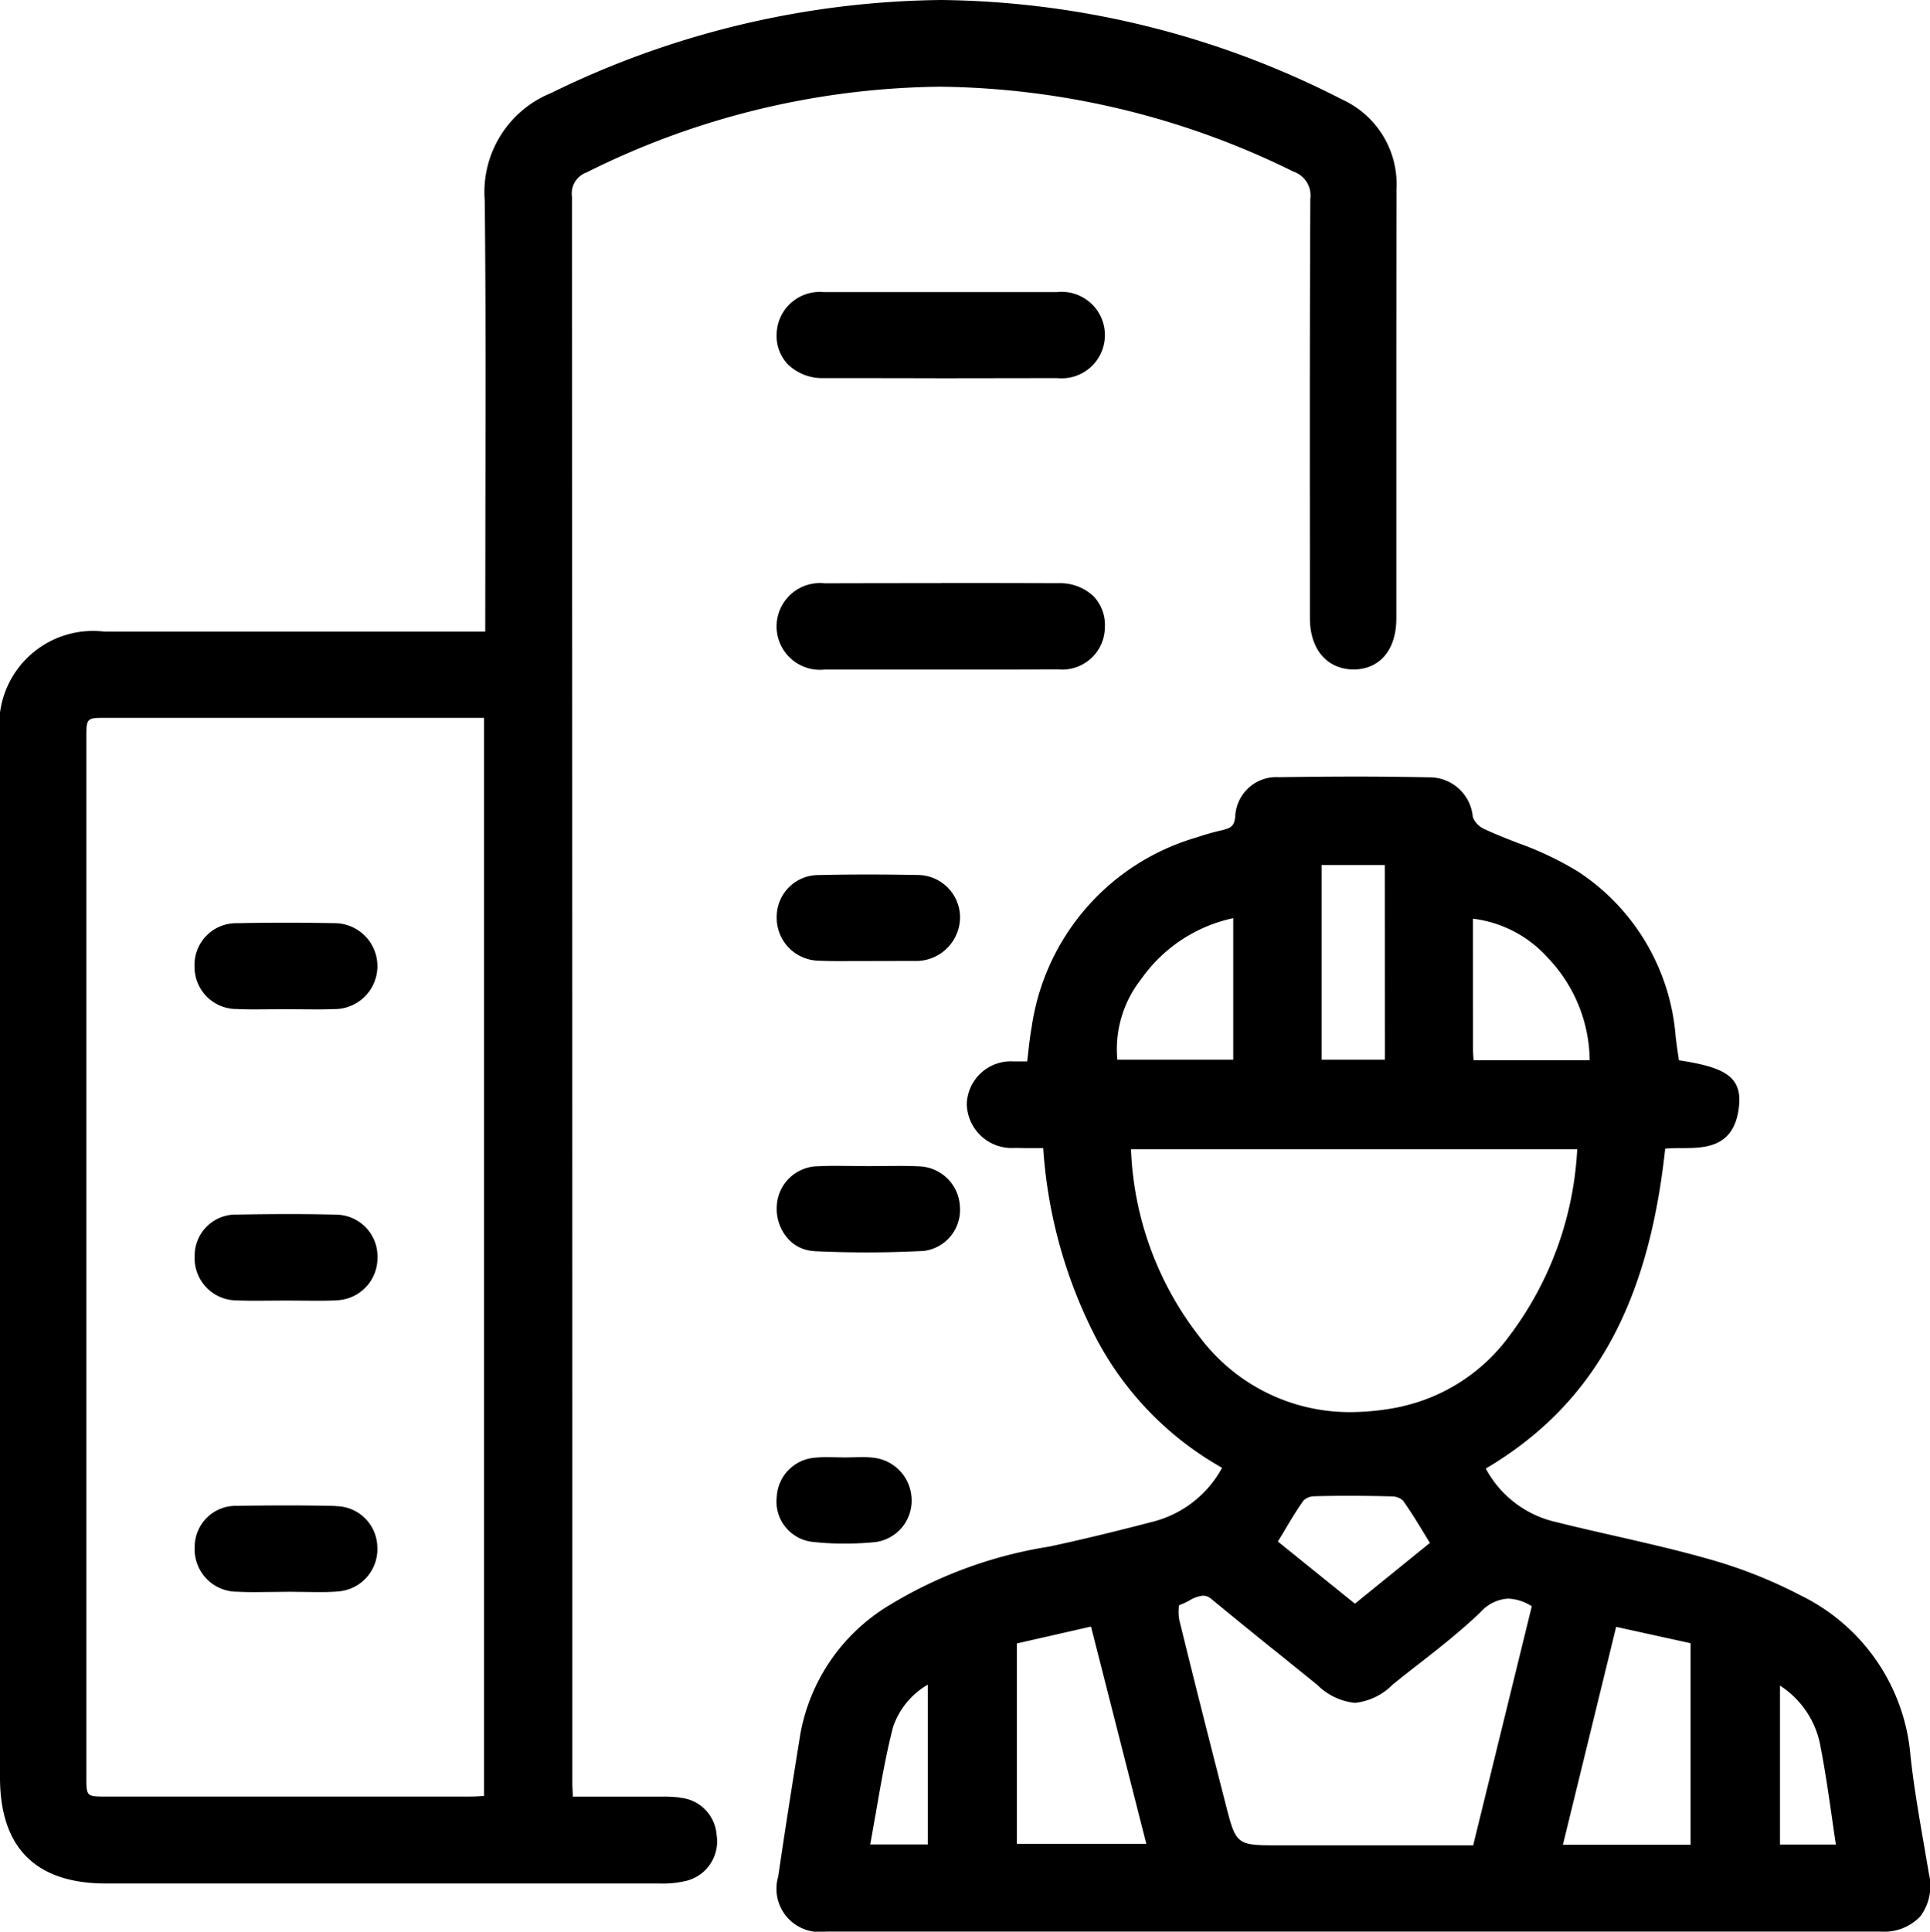
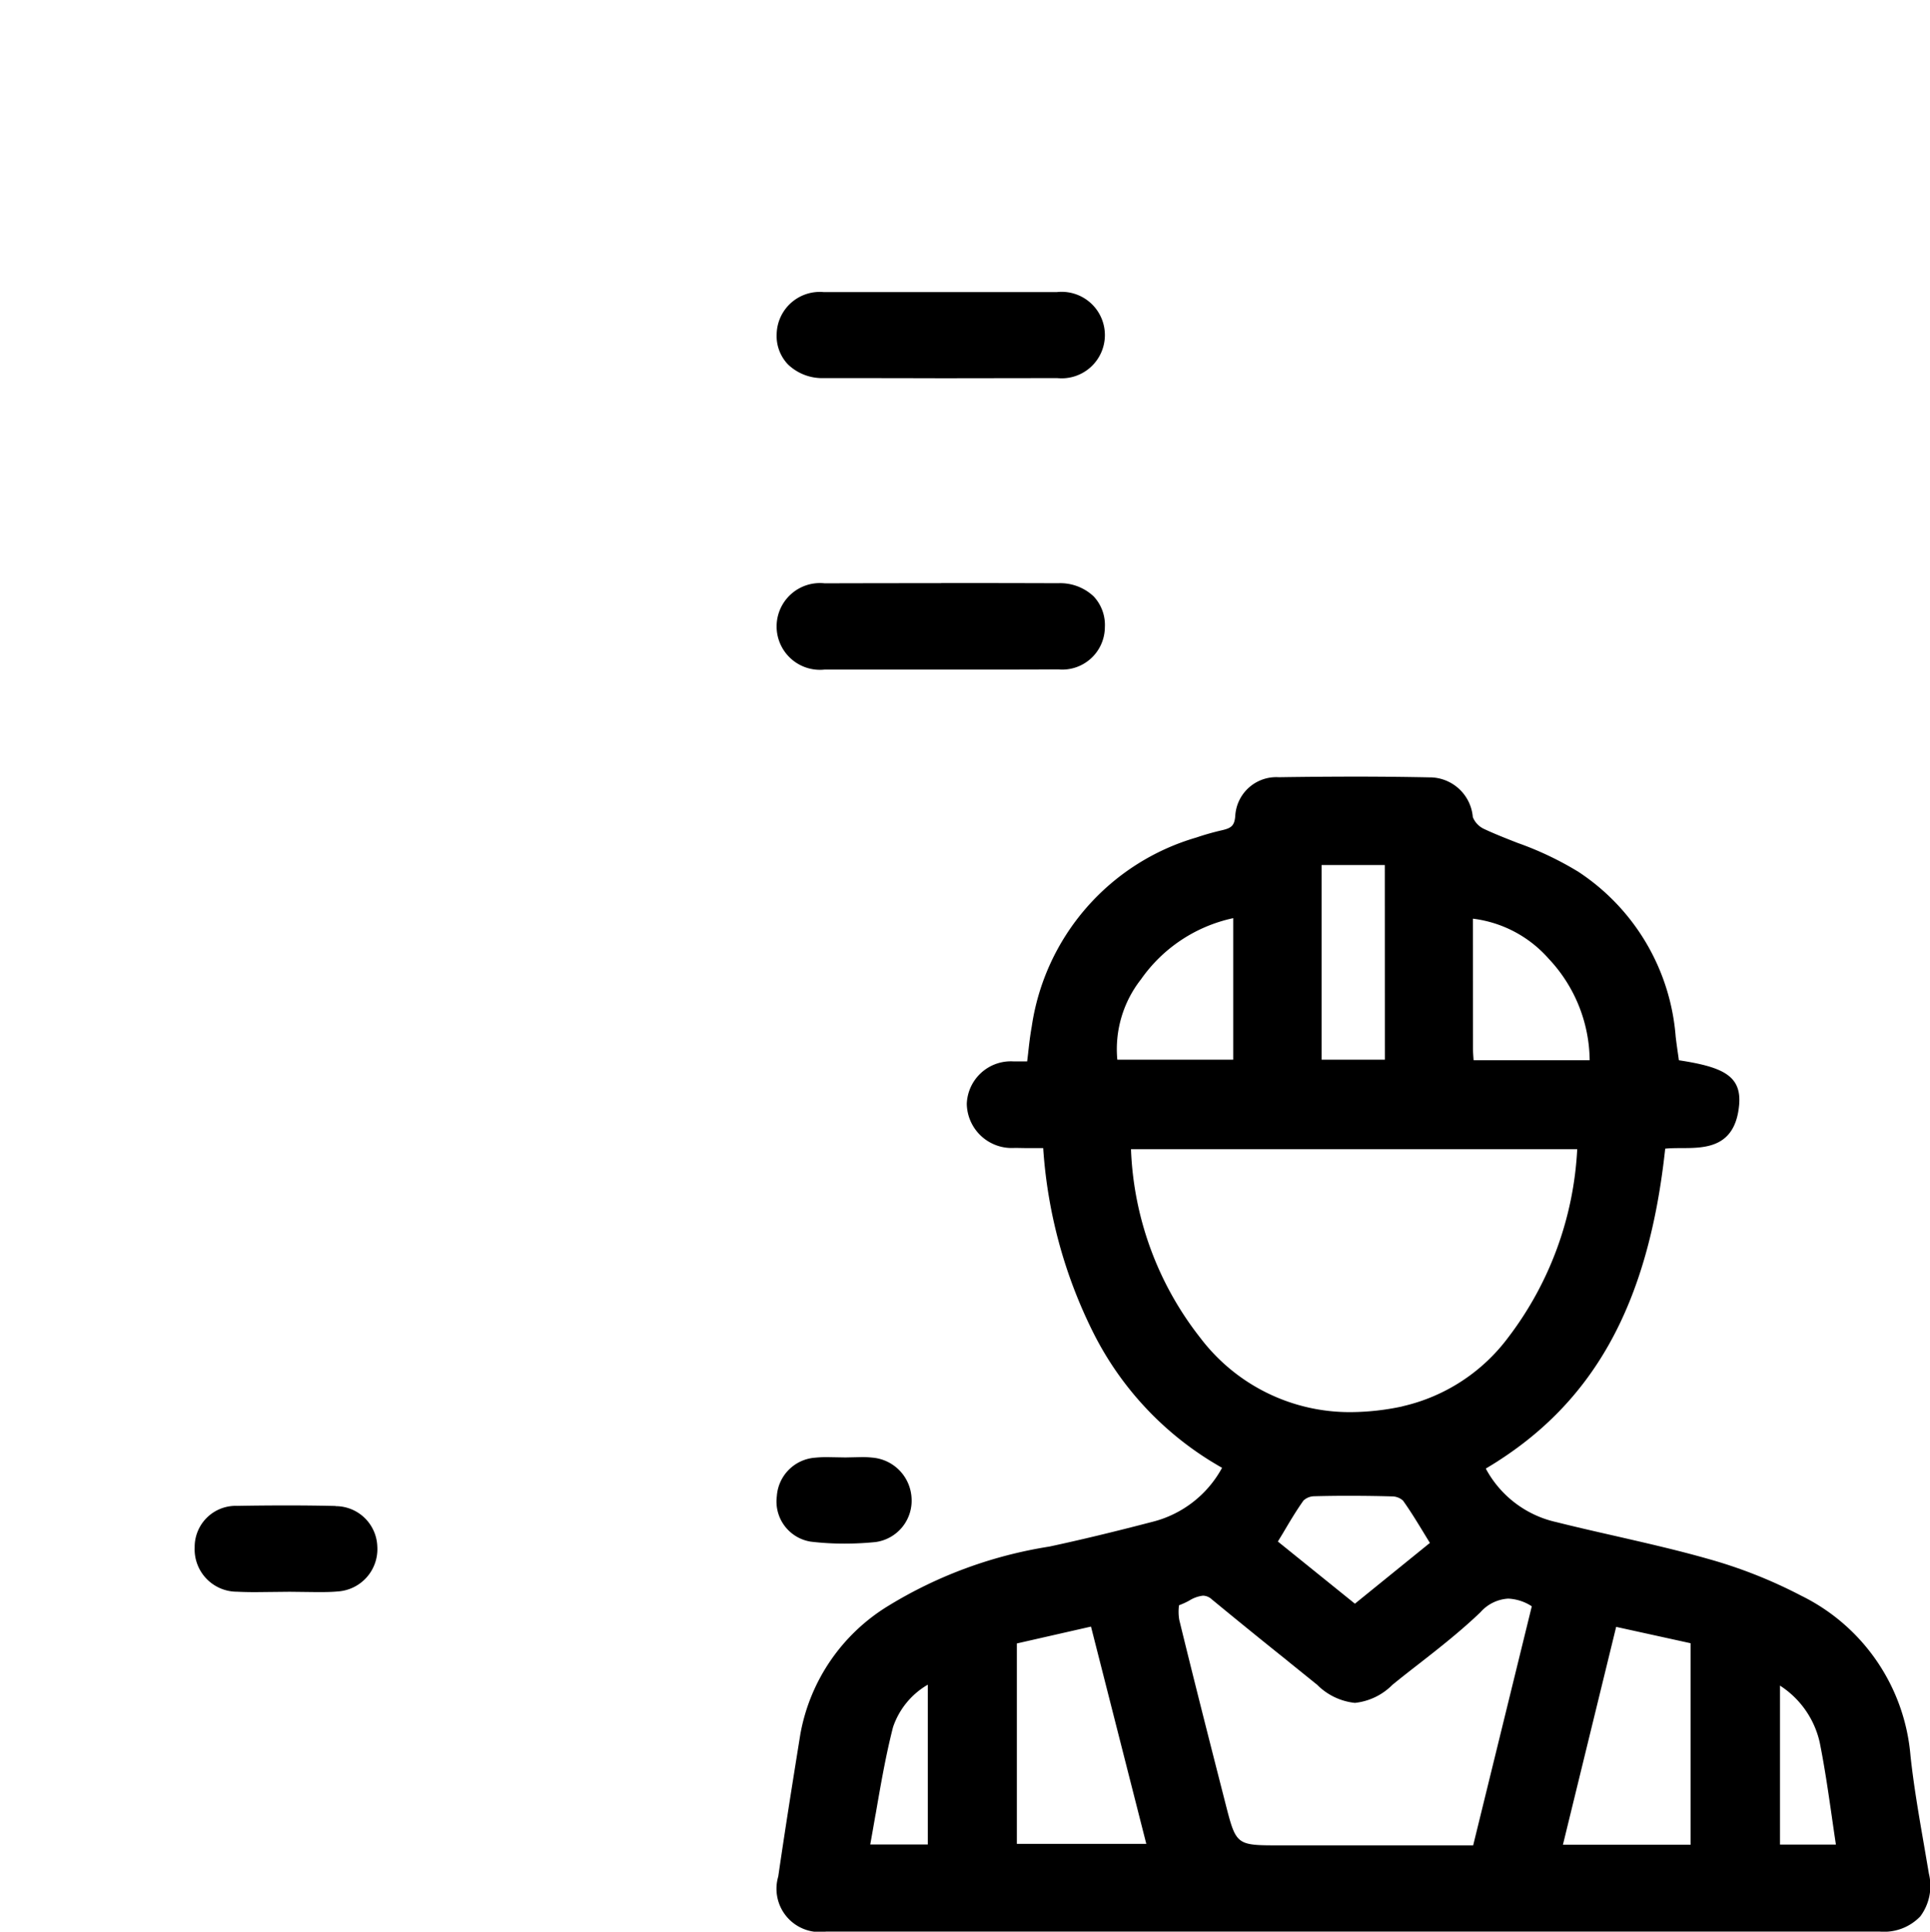
<svg xmlns="http://www.w3.org/2000/svg" id="Group_25866" data-name="Group 25866" width="60.119" height="60.157" viewBox="0 0 60.119 60.157">
  <defs>
    <clipPath id="clip-path">
      <rect id="Rectangle_10723" data-name="Rectangle 10723" width="60.119" height="60.157" />
    </clipPath>
  </defs>
  <g id="Group_25866-2" data-name="Group 25866" transform="translate(0 0)" clip-path="url(#clip-path)">
    <path id="Path_20034" data-name="Path 20034" d="M58.317,56.58l-.156-.912c-.156-.9-.318-1.837-.417-2.758a6.118,6.118,0,0,0-3.4-4.979,14.893,14.893,0,0,0-2.916-1.152c-.968-.275-1.964-.5-2.927-.721-.6-.136-1.194-.272-1.786-.42a3.308,3.308,0,0,1-2.2-1.668c3.33-1.972,5.061-5.059,5.589-9.963.163-.017.335-.017.507-.018.744,0,1.671-.01,1.795-1.335.086-.918-.509-1.191-1.876-1.4l-.018-.131c-.029-.2-.058-.4-.082-.605A6.767,6.767,0,0,0,47.4,25.386a10.069,10.069,0,0,0-1.893-.9c-.355-.139-.711-.278-1.054-.439a.69.69,0,0,1-.342-.365,1.35,1.35,0,0,0-1.366-1.238q-1.173-.024-2.347-.023t-2.325.019a1.28,1.28,0,0,0-1.362,1.2c-.023.31-.123.384-.414.451a8.18,8.18,0,0,0-.8.227,7.222,7.222,0,0,0-5.127,5.894c-.05.276-.082.557-.114.85l-.027.227-.429,0a1.374,1.374,0,0,0-1.452,1.322,1.4,1.4,0,0,0,1.488,1.373c.133,0,.266.005.4.005l.492,0A15.044,15.044,0,0,0,32.27,39.7,9.943,9.943,0,0,0,36.3,43.946a3.413,3.413,0,0,1-2.187,1.687c-1.192.311-2.235.561-3.191.766a13.643,13.643,0,0,0-5,1.835,5.9,5.9,0,0,0-2.76,4.018c-.237,1.472-.472,2.946-.687,4.423A1.348,1.348,0,0,0,23.96,58.39l17.053,0,15.785,0a1.562,1.562,0,0,0,1.253-.476,1.59,1.59,0,0,0,.265-1.335M41.371,31.236H39.4V25.175h1.969Zm2.742-4.391a3.749,3.749,0,0,1,2.359,1.245,4.672,4.672,0,0,1,1.279,3.162H44.135v-.008c-.01-.131-.019-.246-.019-.362Zm6.781,22.564v6.275H46.918L48.576,48.9Zm-12.7-3.423c.211-.357.414-.7.642-1.02a.5.5,0,0,1,.319-.134q.557-.015,1.115-.014.671,0,1.344.019a.509.509,0,0,1,.323.131c.238.334.453.687.674,1.051l.163.266-2.336,1.893-2.4-1.936Zm3.726-3.953a7.826,7.826,0,0,1-1.617.179h0A5.839,5.839,0,0,1,35.623,39.9a10.107,10.107,0,0,1-2.16-5.876h13.9a10.542,10.542,0,0,1-2.147,5.859,5.681,5.681,0,0,1-3.3,2.148m-3.569,7.934.916.739a1.944,1.944,0,0,0,1.175.563,1.931,1.931,0,0,0,1.166-.56c.277-.227.561-.448.844-.668.642-.5,1.3-1.02,1.9-1.594a1.248,1.248,0,0,1,.865-.425,1.465,1.465,0,0,1,.735.239l-1.826,7.445H38.092c-1.353,0-1.353,0-1.687-1.306-.486-1.9-.972-3.807-1.438-5.715a1.509,1.509,0,0,1-.008-.456,2.288,2.288,0,0,0,.321-.147,1.032,1.032,0,0,1,.425-.152.414.414,0,0,1,.274.114q1.176.969,2.369,1.922m-1.7-23.141v4.413H33.037a3.518,3.518,0,0,1,.736-2.5,4.71,4.71,0,0,1,2.879-1.908M29.908,55.658V49.416l2.309-.525,1.723,6.767Zm-4.4-.919c.163-.941.316-1.831.542-2.714A2.425,2.425,0,0,1,27.134,50.7v4.977H25.341c.057-.314.111-.626.165-.936m29.792.1c.04.276.08.557.123.839H53.679V50.729A2.845,2.845,0,0,1,54.917,52.5c.154.766.265,1.539.381,2.338" transform="translate(1.767 1.765)" />
-     <path id="Path_20035" data-name="Path 20035" d="M21.178,55.98a4.25,4.25,0,0,0-.551-.028H17.844l0-.045c-.009-.148-.016-.277-.016-.407v-9q0-20.187-.011-40.372a.7.7,0,0,1,.461-.762A25.147,25.147,0,0,1,29.289,2.7a25.408,25.408,0,0,1,11,2.643.785.785,0,0,1,.527.848c-.019,3.8-.016,7.6-.013,11.4v1.659c0,.972.531,1.6,1.38,1.6.808-.015,1.311-.622,1.312-1.585V13.828q0-3.967.005-7.933a2.9,2.9,0,0,0-1.7-2.8A27.95,27.95,0,0,0,29.314,0,28.206,28.206,0,0,0,17.16,2.9,3.327,3.327,0,0,0,15.1,6.248c.032,3.076.027,6.152.02,9.229l-.005,4.194H3.259A2.924,2.924,0,0,0,0,22.951v32.4c0,2.194,1.112,3.306,3.307,3.306h6.73l10.494,0a3.137,3.137,0,0,0,.855-.085,1.263,1.263,0,0,0,.937-1.421,1.25,1.25,0,0,0-1.146-1.165M3.335,55.951c-.646,0-.646,0-.646-.617V23c0-.644,0-.644.621-.644H15.077V55.933h-.024c-.141.009-.272.017-.4.017Z" transform="translate(0 0)" />
    <path id="Path_20036" data-name="Path 20036" d="M31.165,8.433l-1.461,0s-5.3,0-5.815,0a1.343,1.343,0,0,0-1.461,1.307,1.28,1.28,0,0,0,.354.948,1.54,1.54,0,0,0,1.115.424q1.853,0,3.7.005l3.569-.005a1.347,1.347,0,1,0-.006-2.679" transform="translate(1.765 0.663)" />
    <path id="Path_20037" data-name="Path 20037" d="M27.559,16.836q-1.819,0-3.635.005a1.351,1.351,0,1,0,0,2.686l5.8,0q.738,0,1.474-.005a1.328,1.328,0,0,0,1.453-1.312,1.3,1.3,0,0,0-.348-.961,1.517,1.517,0,0,0-1.11-.411q-1.82-.006-3.638-.006" transform="translate(1.765 1.325)" />
-     <path id="Path_20038" data-name="Path 20038" d="M23.765,27.932c.2.009.393.012.588.012l2.354-.005.119,0a1.369,1.369,0,0,0,1.314-1.395,1.326,1.326,0,0,0-1.347-1.281q-.76-.015-1.521-.015c-.506,0-1.014.005-1.521.017a1.3,1.3,0,0,0-1.321,1.3,1.335,1.335,0,0,0,1.337,1.367" transform="translate(1.765 1.987)" />
-     <path id="Path_20039" data-name="Path 20039" d="M23.585,36.315q.822.039,1.647.039.888,0,1.776-.046a1.286,1.286,0,0,0,1.129-1.363,1.316,1.316,0,0,0-1.281-1.272c-.2-.01-.409-.013-.614-.013l-.945.006-.952-.008c-.2,0-.4,0-.6.012A1.3,1.3,0,0,0,22.433,34.9a1.4,1.4,0,0,0,.341,1.018,1.152,1.152,0,0,0,.811.393" transform="translate(1.765 2.649)" />
    <path id="Path_20040" data-name="Path 20040" d="M23.491,44.7a8.775,8.775,0,0,0,1.054.061,9.616,9.616,0,0,0,.967-.049,1.3,1.3,0,0,0,1.118-1.372,1.333,1.333,0,0,0-1.222-1.257,2.869,2.869,0,0,0-.32-.016l-.517.011L24,42.068a3.573,3.573,0,0,0-.373.017,1.289,1.289,0,0,0-1.194,1.2A1.265,1.265,0,0,0,23.491,44.7" transform="translate(1.765 3.311)" />
    <path id="Path_20041" data-name="Path 20041" d="M10.011,43.48q-.783-.018-1.567-.017-.744,0-1.488.014a1.278,1.278,0,0,0-1.334,1.288A1.32,1.32,0,0,0,6.943,46.15c.192.01.385.013.578.013l1.058-.011.856.01c.215,0,.428,0,.642-.02a1.32,1.32,0,0,0,1.234-1.4,1.3,1.3,0,0,0-1.3-1.257" transform="translate(0.442 3.42)" />
-     <path id="Path_20042" data-name="Path 20042" d="M9.956,26.654q-.748-.015-1.5-.015t-1.5.016a1.3,1.3,0,0,0-1.34,1.36,1.31,1.31,0,0,0,1.315,1.312c.2.009.395.012.593.012l.908-.006.919.006c.193,0,.387,0,.58-.01a1.338,1.338,0,1,0,.017-2.675" transform="translate(0.443 2.096)" />
-     <path id="Path_20043" data-name="Path 20043" d="M10.006,35.068q-.764-.018-1.529-.017t-1.529.016a1.279,1.279,0,0,0-1.327,1.3,1.313,1.313,0,0,0,1.329,1.372c.194.009.387.011.58.011l.959-.006.914.006c.2,0,.409,0,.613-.013a1.319,1.319,0,0,0,1.3-1.341,1.3,1.3,0,0,0-1.307-1.327" transform="translate(0.442 2.758)" />
  </g>
</svg>